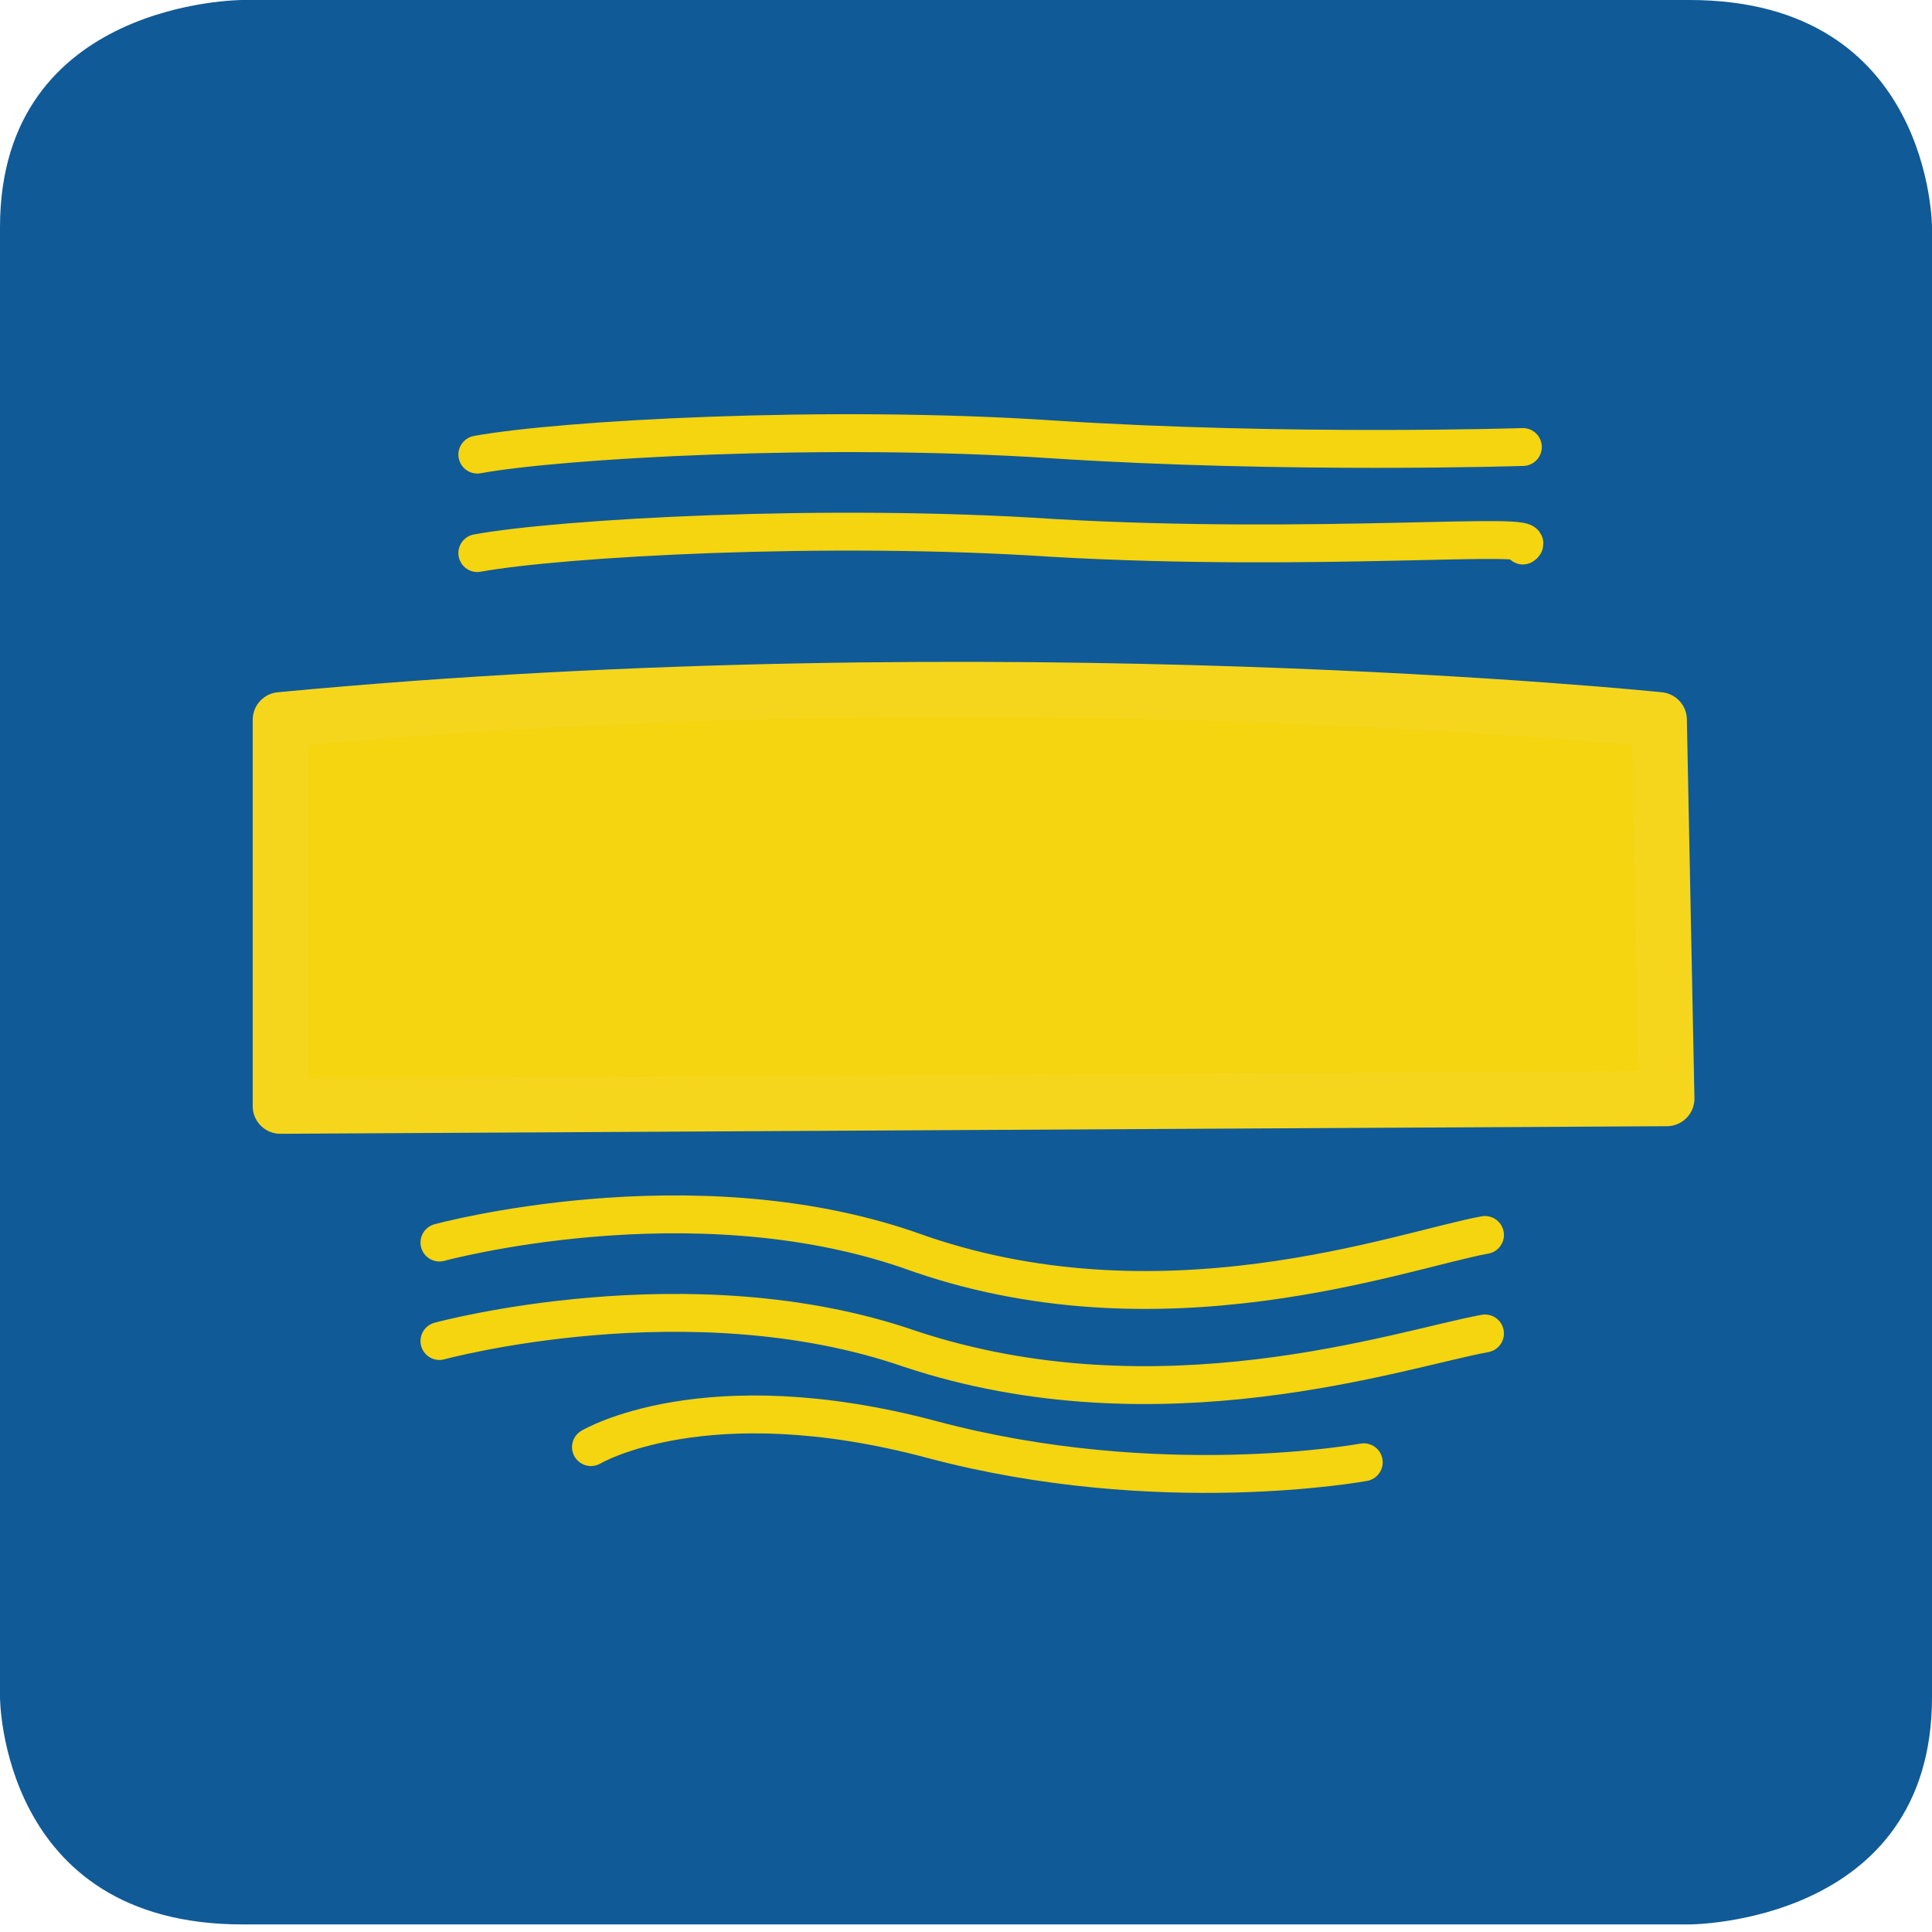
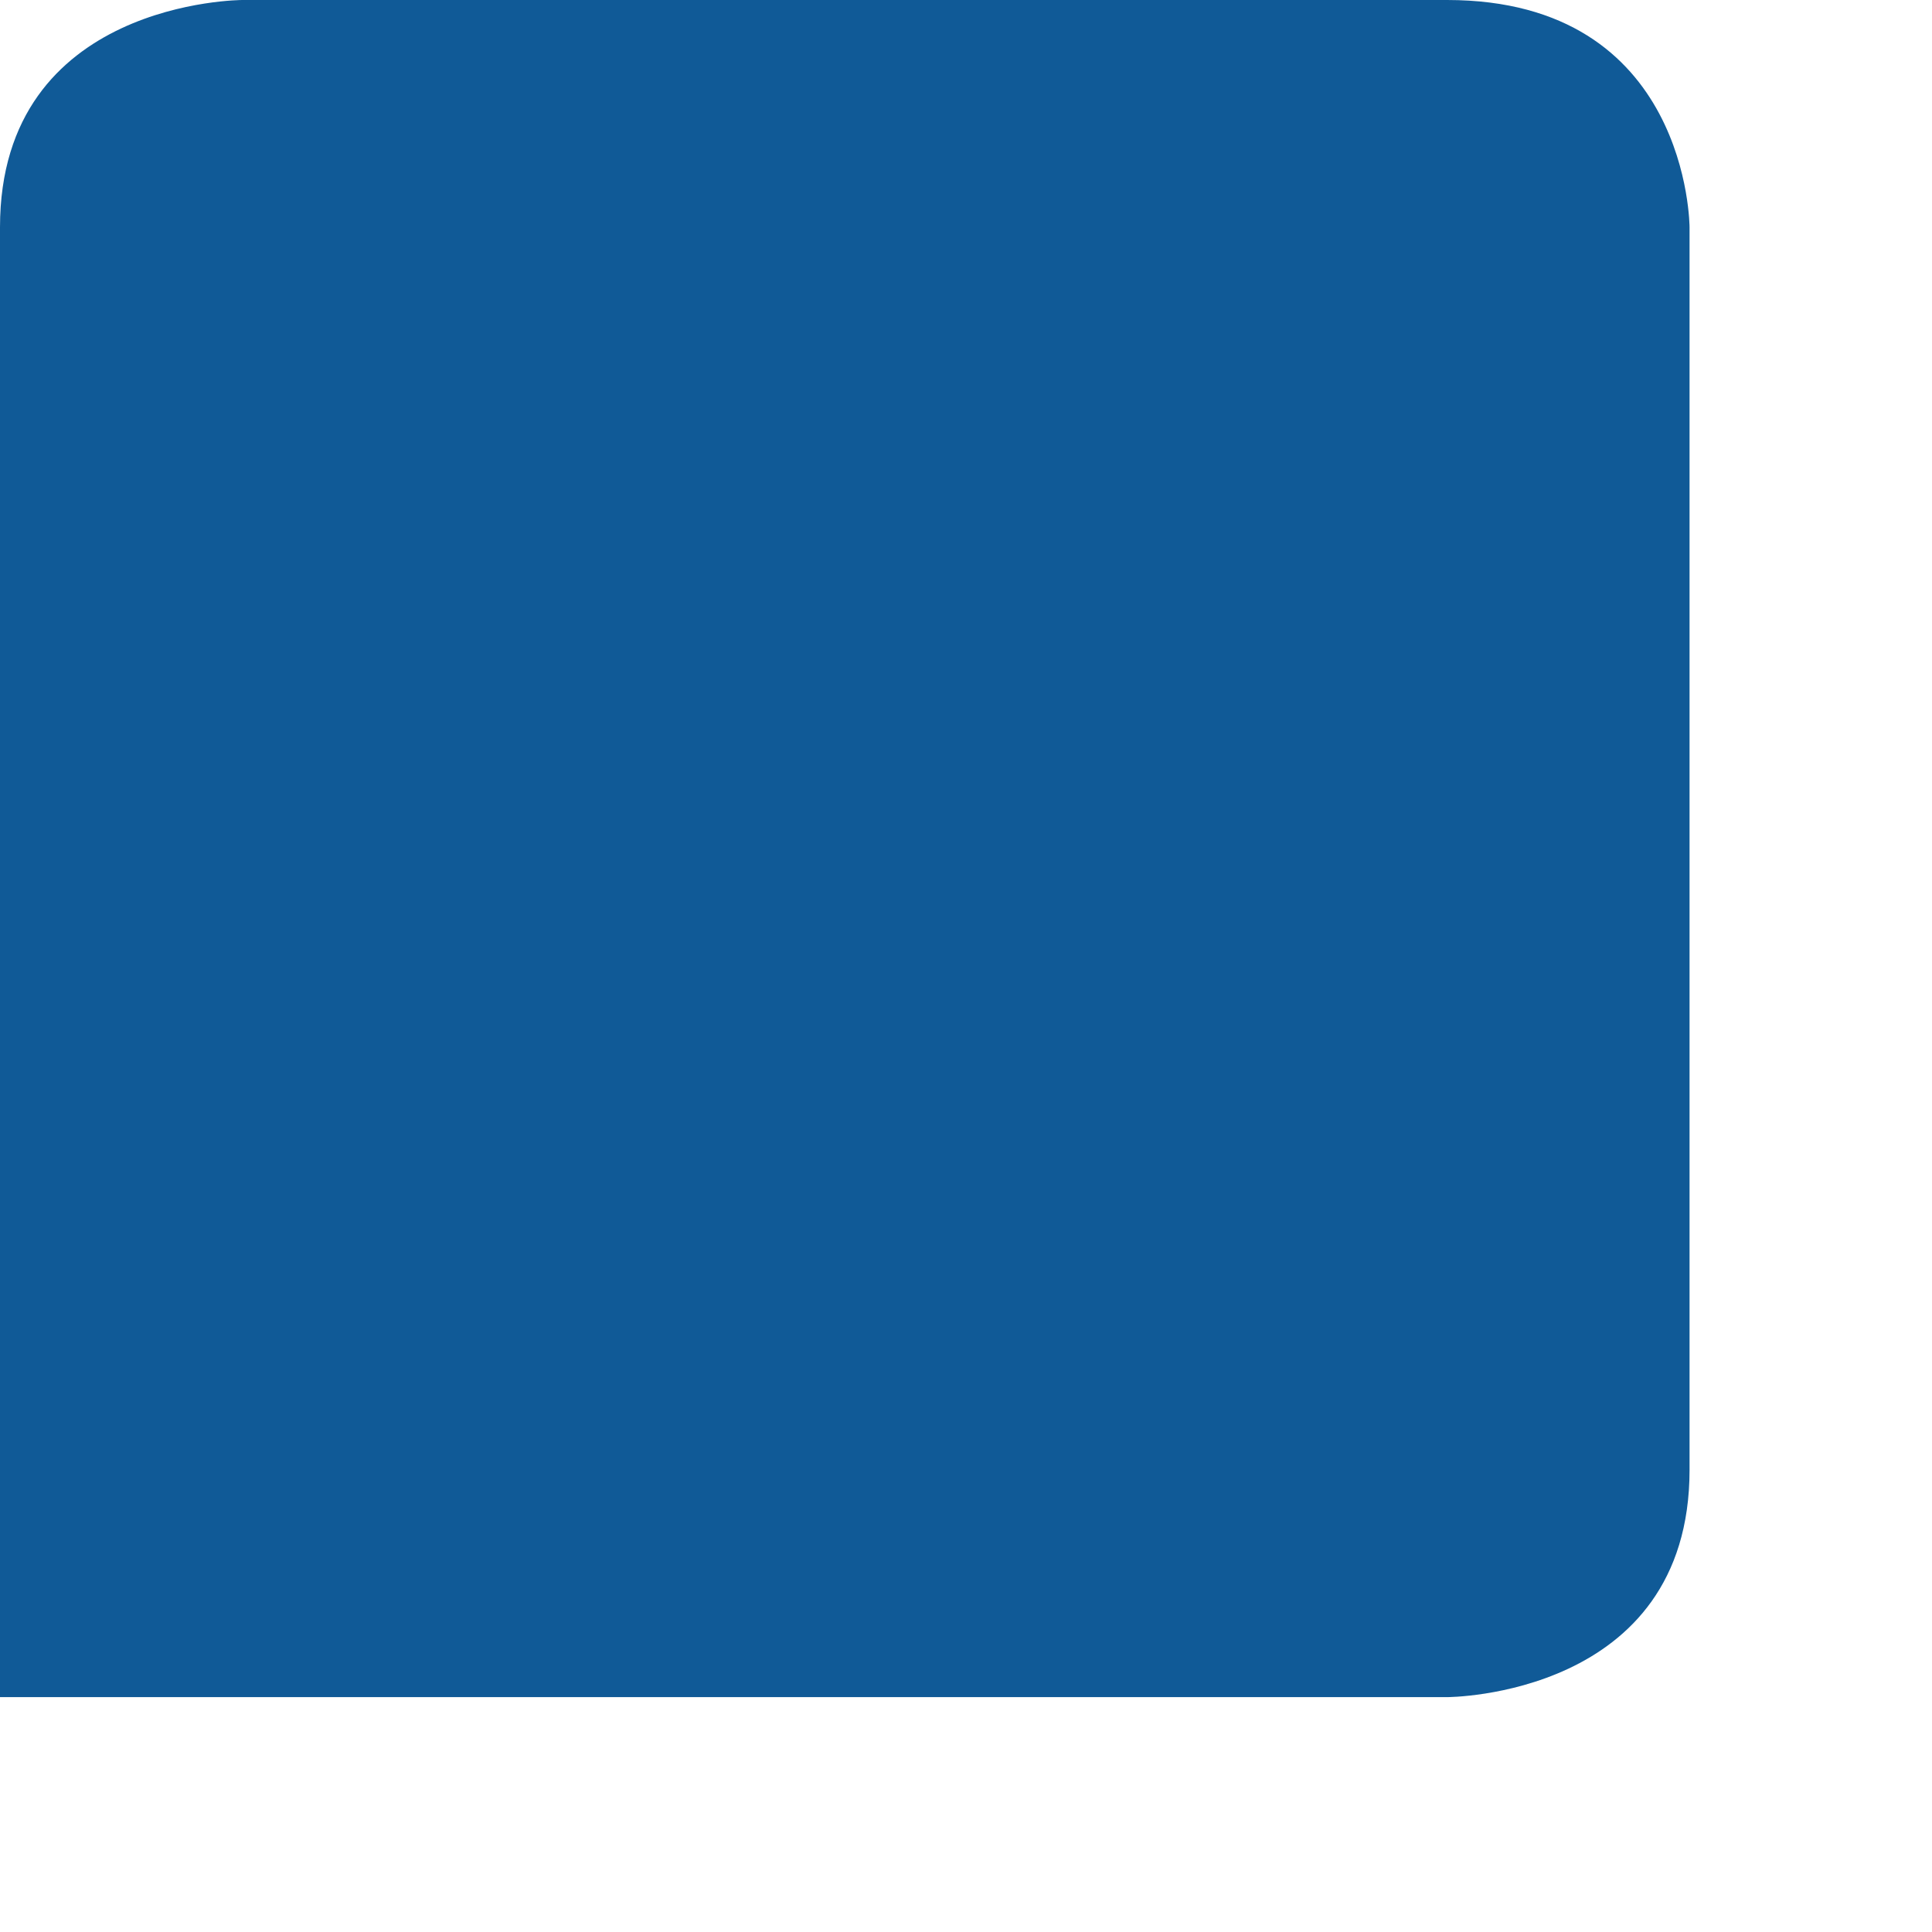
<svg xmlns="http://www.w3.org/2000/svg" version="1.1" id="Ebene_1" x="0px" y="0px" viewBox="0 0 25.5 25.5" style="enable-background:new 0 0 25.5 25.5;" xml:space="preserve">
  <style type="text/css">
	.st0{fill:#105A97;}
	.st1{fill:#F5D410;stroke:#F6D61D;stroke-width:0.729;stroke-linecap:round;stroke-linejoin:round;stroke-miterlimit:10;}
	.st2{fill:none;stroke:#F5D410;stroke-width:0.5;stroke-linecap:round;stroke-linejoin:round;stroke-miterlimit:10;}
</style>
  <g id="Ebene_1_00000022526539708029575550000010560235979118698921_">
    <g>
      <g>
-         <path class="st0" d="M3.2,0C3.2,0,0,0,0,3v19.4c0,0,0,3,3.2,3h19.1c0,0,3.2,0,3.2-3V3c0,0,0-3-3.2-3H3.2z" />
+         <path class="st0" d="M3.2,0C3.2,0,0,0,0,3v19.4h19.1c0,0,3.2,0,3.2-3V3c0,0,0-3-3.2-3H3.2z" />
      </g>
    </g>
  </g>
  <g id="Stausee">
    <g>
-       <path class="st1" d="M22,14.5L3.7,14.6V9.5c9.5-0.9,18.2,0,18.2,0L22,14.5z" />
-       <path class="st2" d="M20.1,5.9c0,0-3.1,0.1-6.2-0.1c-3-0.2-6.5,0-7.6,0.2 M20.1,7.2c0.3-0.2-2.7,0.1-6.2-0.1c-3-0.2-6.5,0-7.6,0.2     M7.8,19.1c0,0,1.5-0.9,4.5-0.1s5.7,0.3,5.7,0.3 M5.8,17.7c0,0,3.3-0.9,6.2,0.1c3.3,1.1,6.5,0,7.6-0.2 M5.8,16.4    c0,0,3.3-0.9,6.2,0.1c3.3,1.2,6.5,0,7.6-0.2" />
-     </g>
+       </g>
  </g>
</svg>